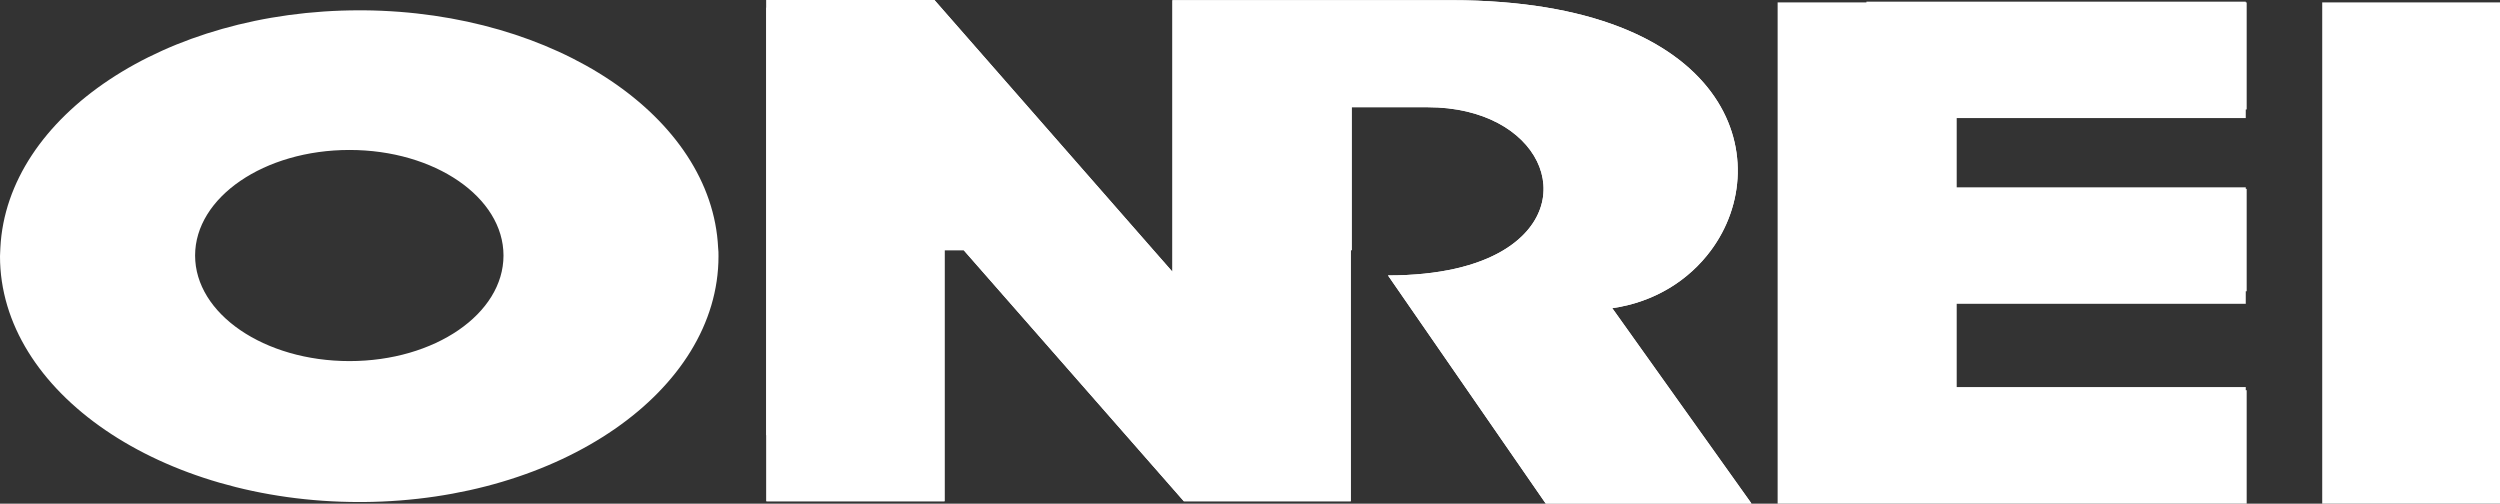
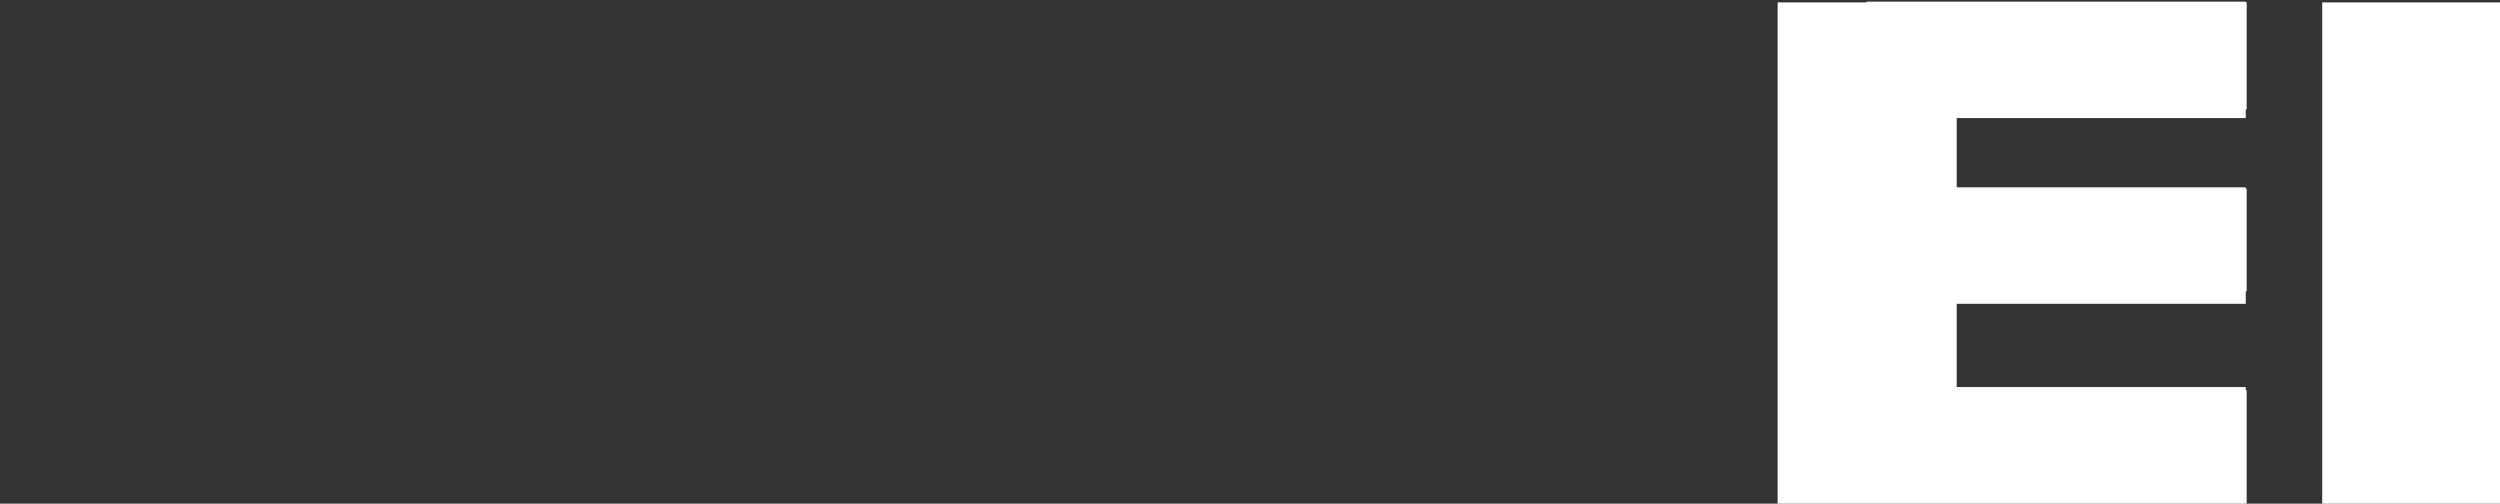
<svg xmlns="http://www.w3.org/2000/svg" id="_レイヤー_2" viewBox="0 0 135.7 27.34">
  <rect x="0" y="0" width="135.7" height="27.34" fill="#333333" stroke="none" />
  <defs>
    <style>.cls-1{fill:#fff;}.cls-2{clip-path:url(#clippath);}</style>
    <clipPath id="clippath">
-       <path class="cls-1" d="M41.6,0v.42h-.01v23.2h.01v3.59h9.67v-13.63h1.04l11.95,13.63h9.06v-13.63h.05v-7.76h4.13c6.08,0,8.38,5.24,4.06,7.79-1.37.81-3.41,1.34-6.22,1.34l8.56,12.38h11.17l-7.54-10.58-.03-.02c2.32-.33,4.18-1.53,5.37-3.14C96.48,8.72,93.95.03,78.79.01h-15.15v14.74l-1.01-1.15L50.72,0h-9.13Z" />
-     </clipPath>
+       </clipPath>
  </defs>
  <g id="Objects">
    <polygon class="cls-1" points="121.9 6.41 121.9 5.94 121.95 5.94 121.95 .13 121.9 .13 121.9 .09 101.31 .09 101.31 .13 96.49 .13 96.49 27.34 121.95 27.34 121.95 21.18 121.9 21.18 121.9 21.01 106.21 21.01 106.21 16.49 121.9 16.49 121.9 15.81 121.95 15.81 121.95 10.25 121.9 10.25 121.9 10.17 106.21 10.17 106.21 6.41 121.9 6.41" />
    <rect class="cls-1" x="126.05" y=".13" width="9.65" height="27.22" />
-     <path class="cls-1" d="M41.6,0v.42h-.01v23.2h.01v3.59h9.67v-13.63h1.04l11.95,13.63h9.06v-13.63h.05v-7.76h4.13c6.08,0,8.38,5.24,4.06,7.79-1.37.81-3.41,1.34-6.22,1.34l8.56,12.38h11.17l-7.54-10.58-.03-.02c2.32-.33,4.18-1.53,5.37-3.14C96.48,8.72,93.95.03,78.79.01h-15.15v14.74l-1.01-1.15L50.72,0h-9.13Z" />
    <g class="cls-2">
      <rect class="cls-1" x="41.58" width="54.9" height="27.34" />
    </g>
-     <path class="cls-1" d="M10.59,13.87c0,3.16,3.75,5.73,8.38,5.73s8.36-2.57,8.36-5.73-3.73-5.73-8.36-5.73-8.38,2.57-8.38,5.73M19.51,27.25C8.74,27.25,0,21.28,0,13.91c0-.16.02-.31.02-.46C.38,6.29,8.96.56,19.51.56h.23c10.44.09,18.9,5.79,19.24,12.89.02.15.02.3.02.46,0,7.31-8.6,13.25-19.26,13.34h-.23Z" />
  </g>
</svg>